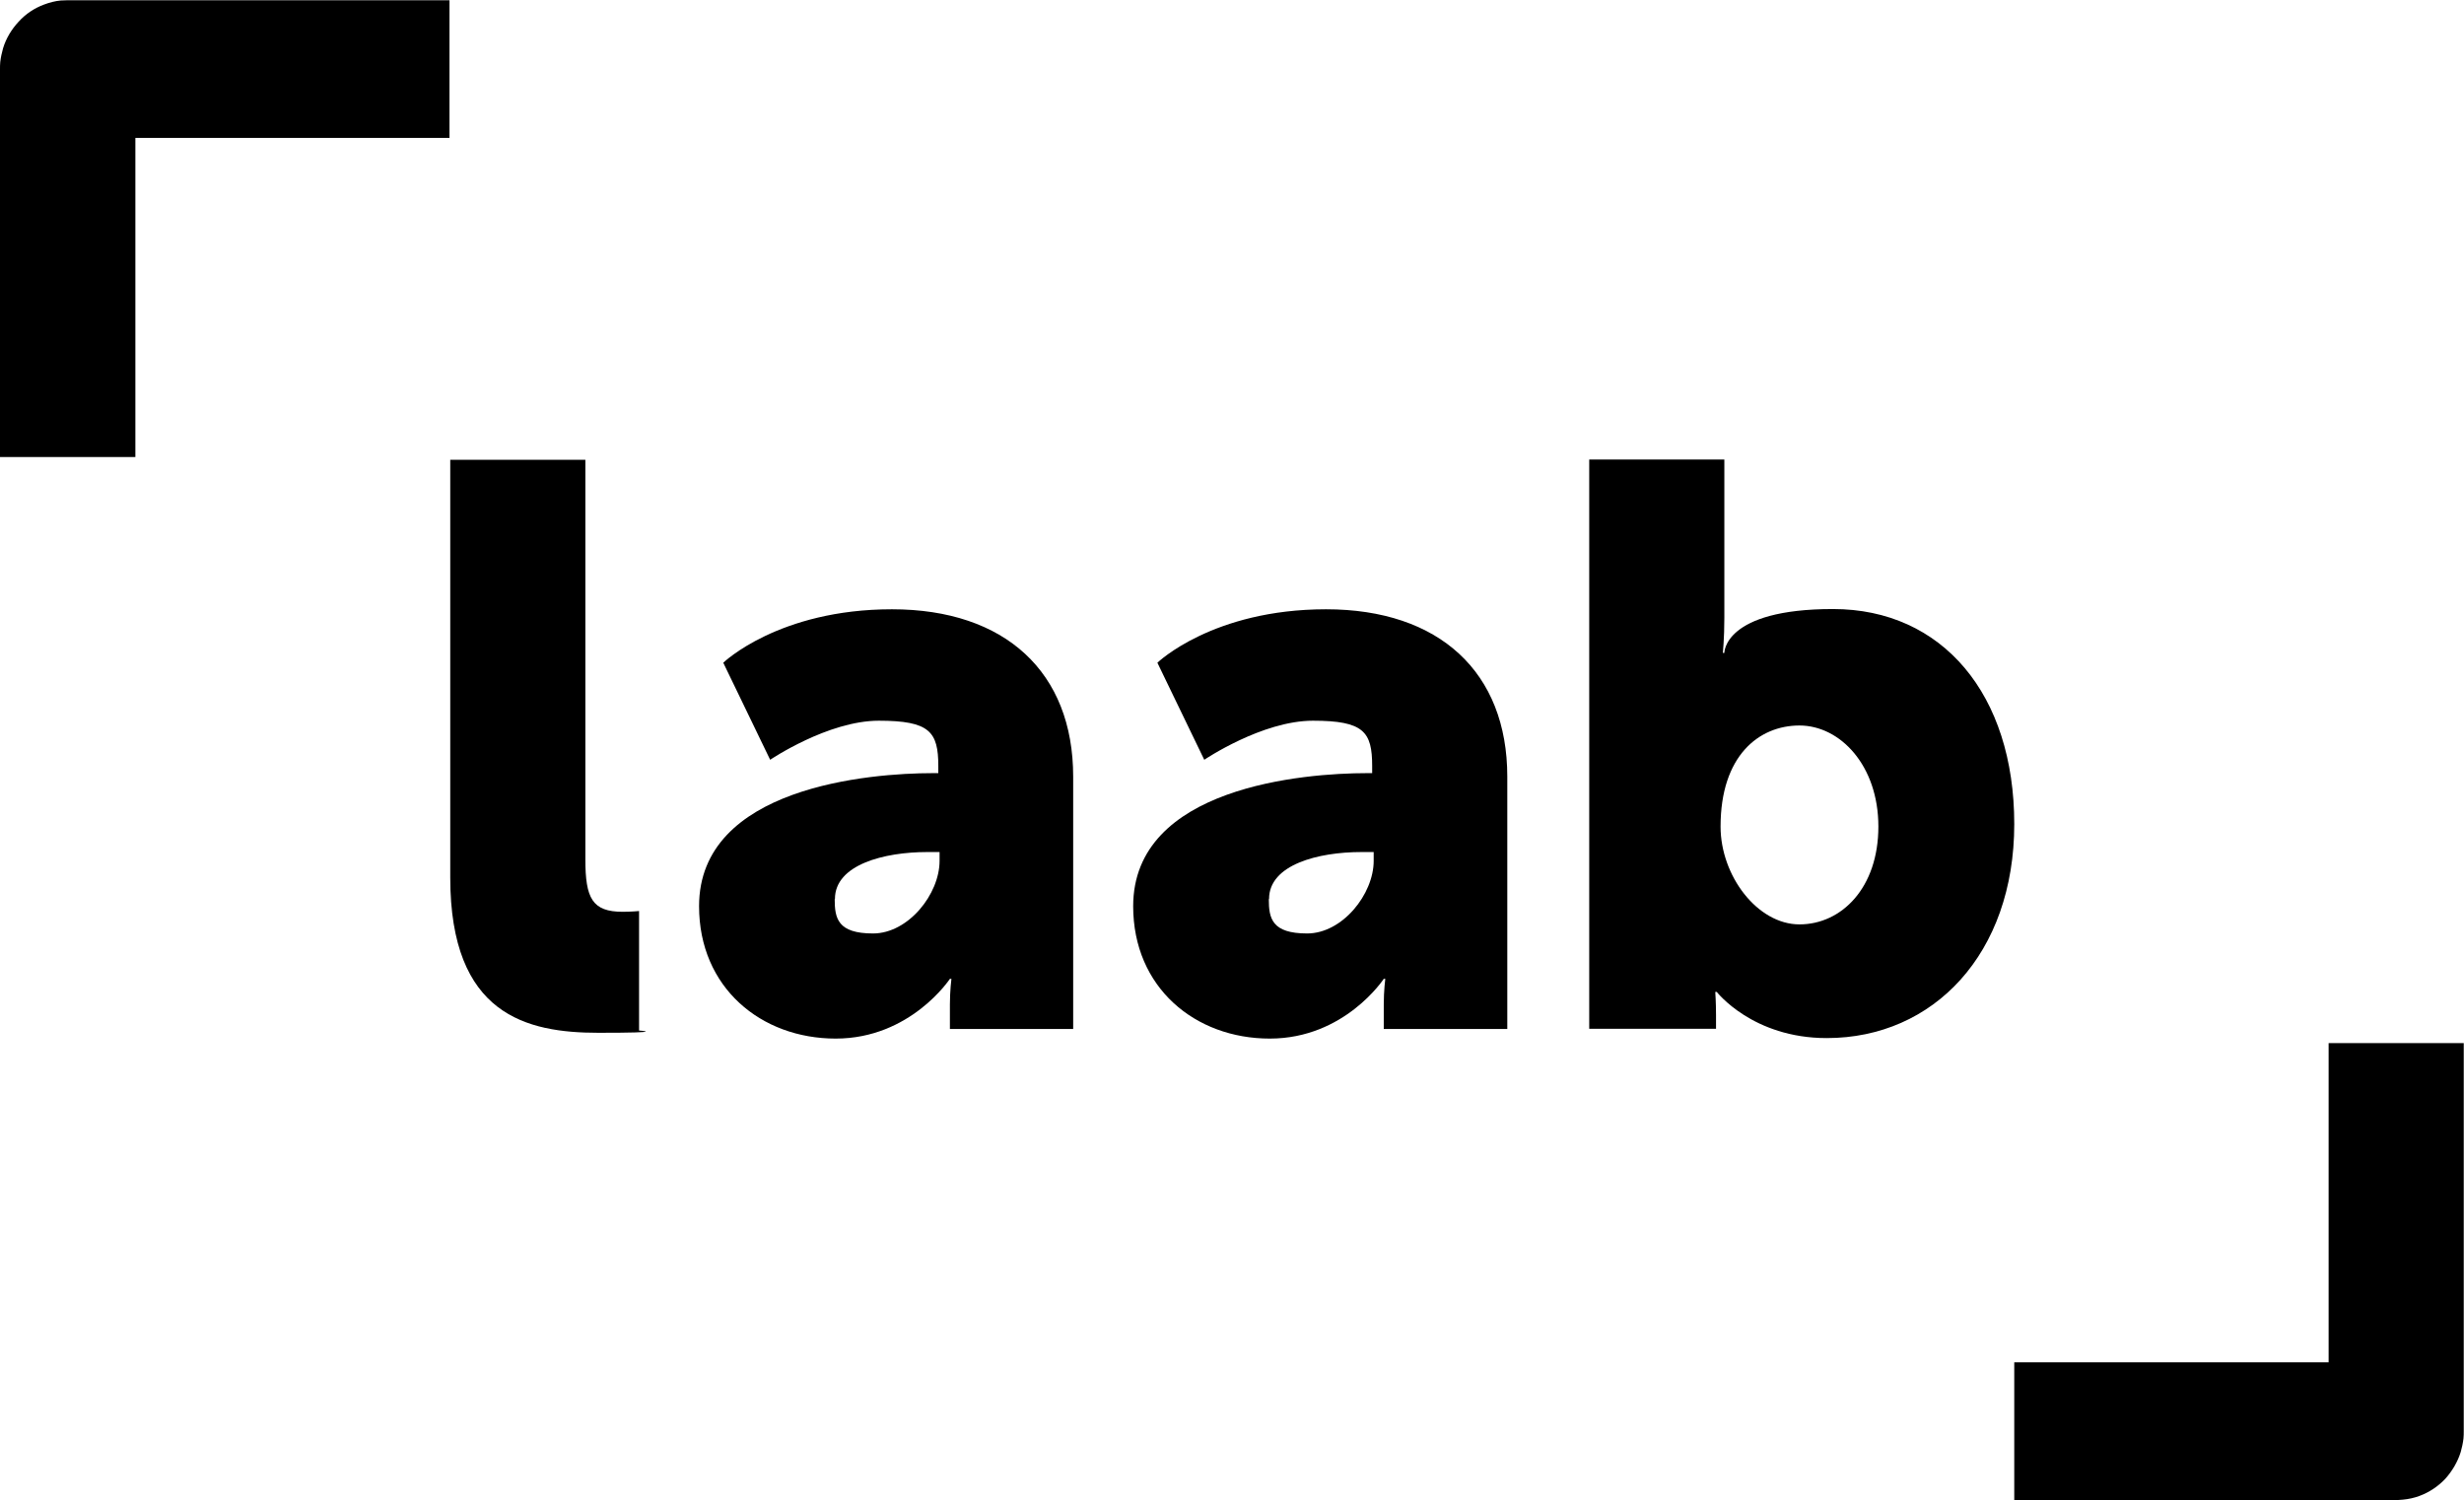
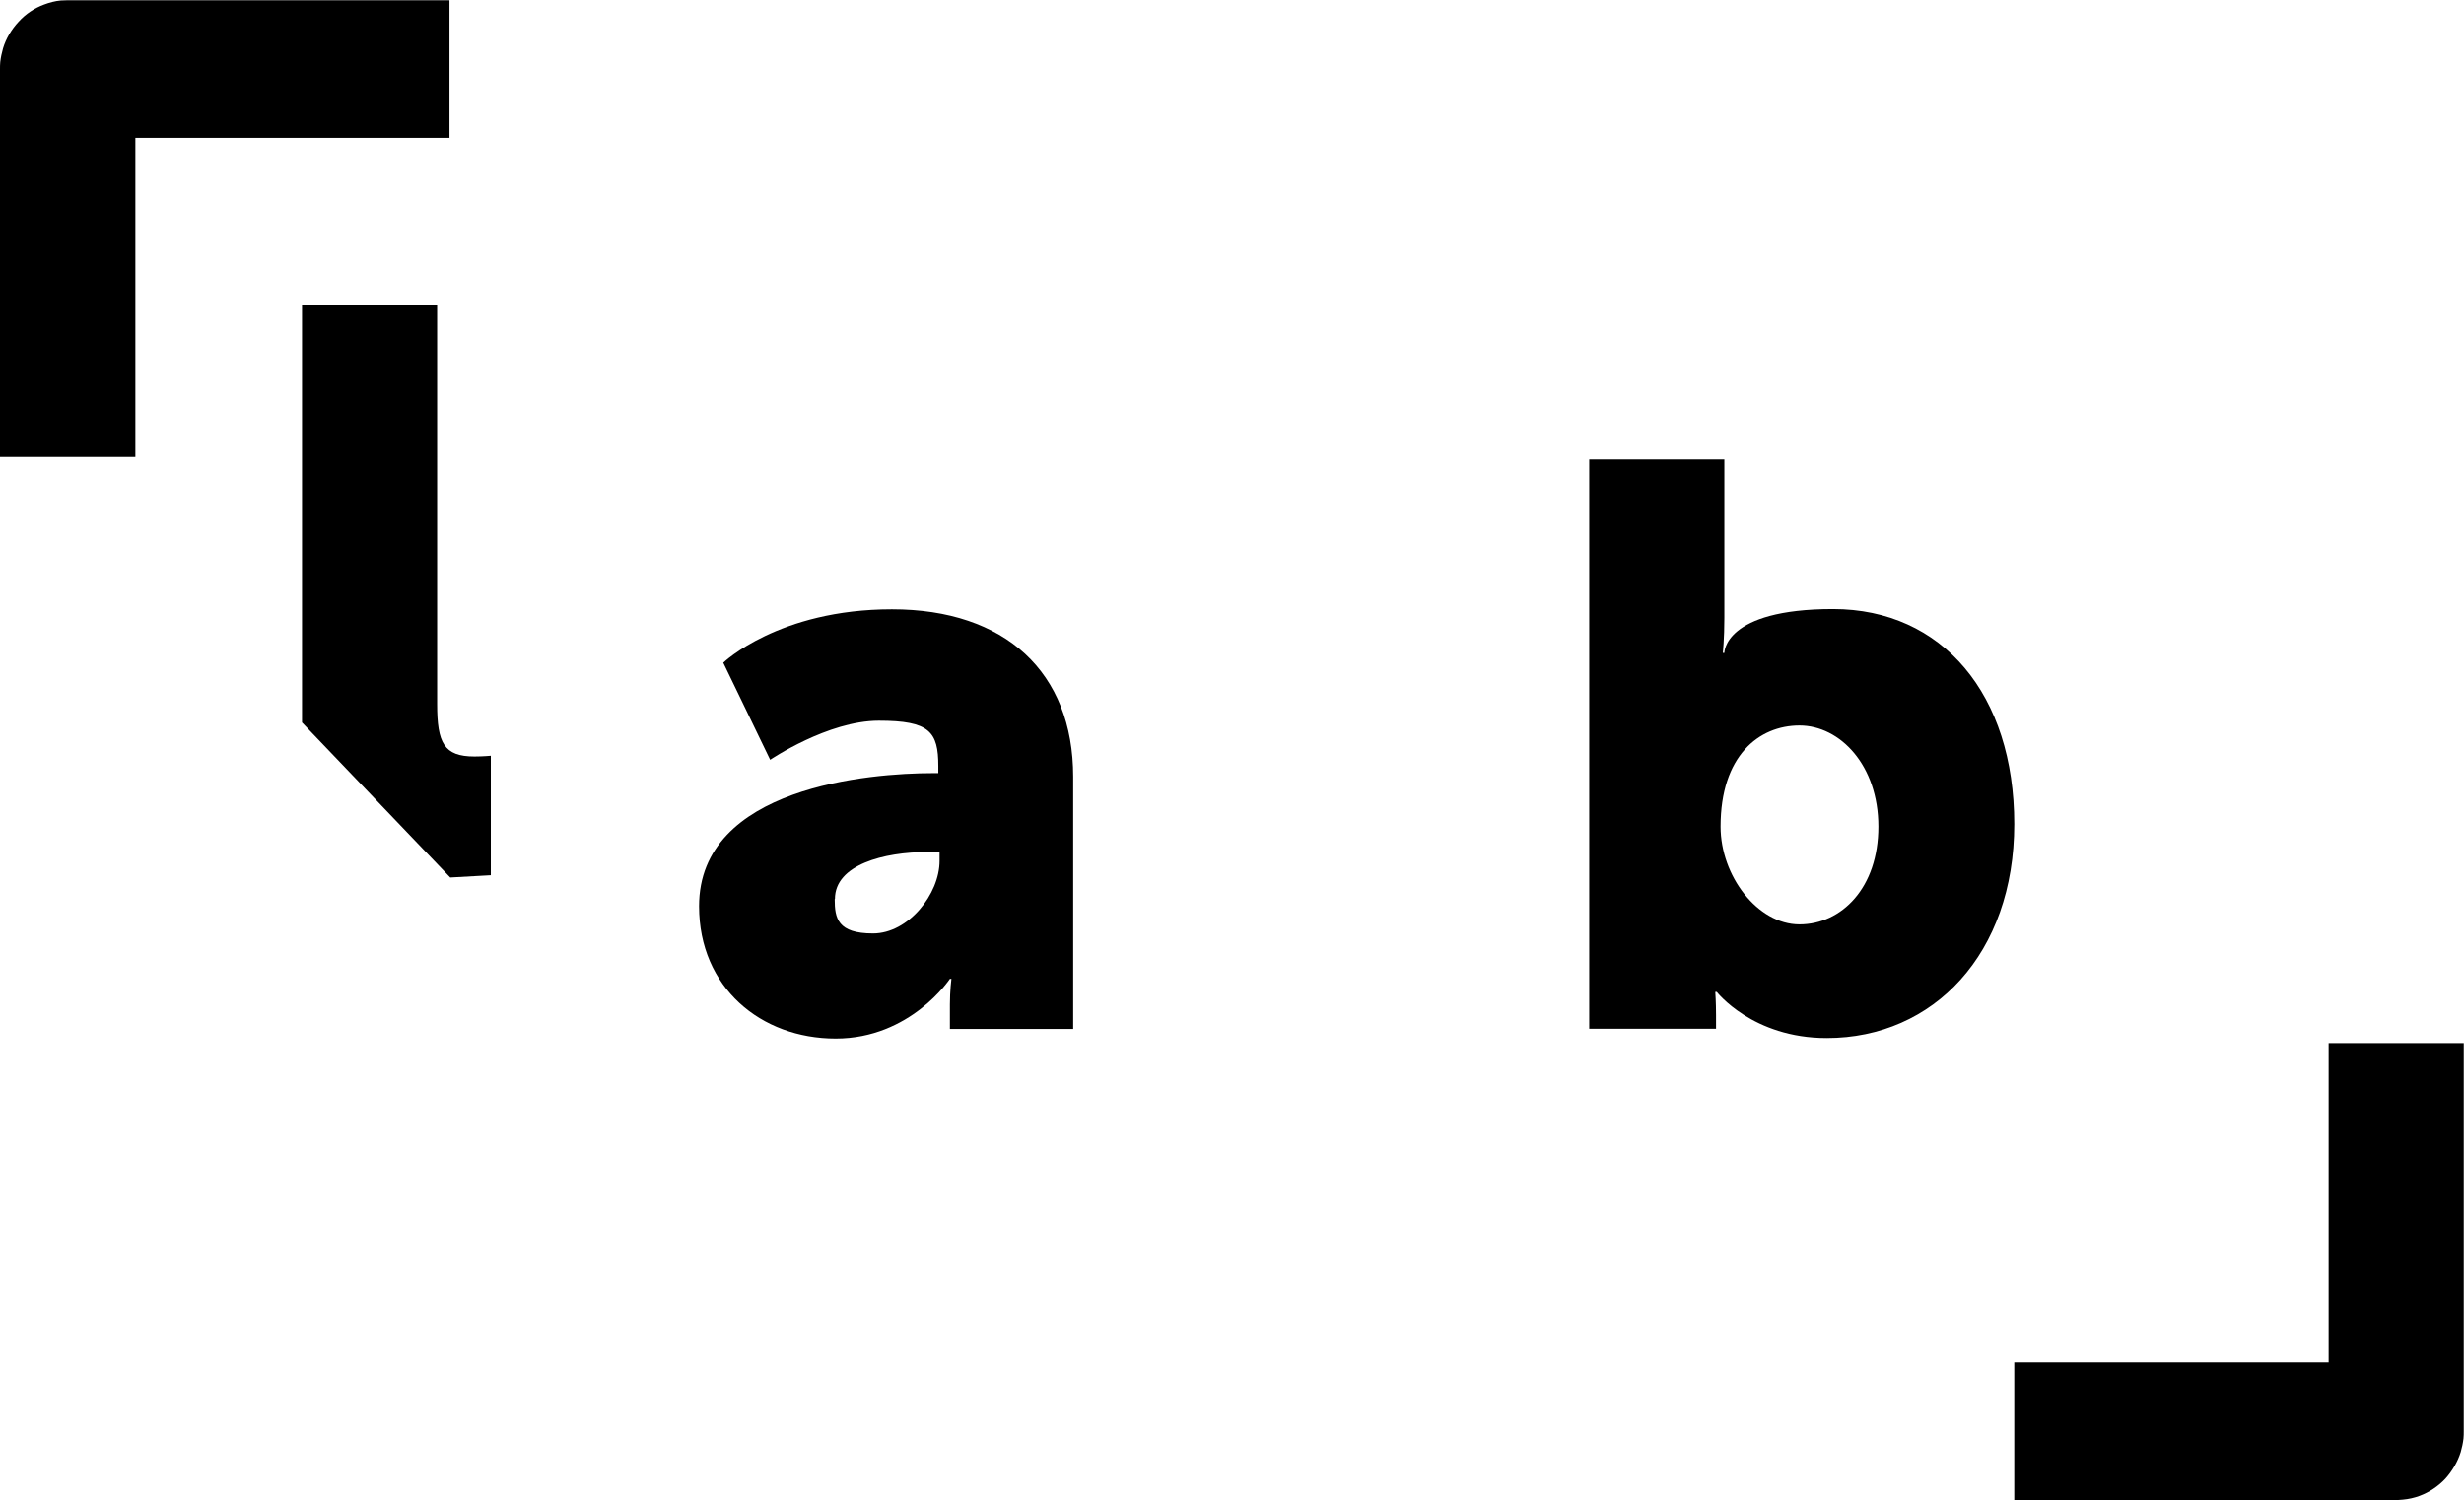
<svg xmlns="http://www.w3.org/2000/svg" version="1.1" viewBox="0 0 977.4 595.1">
  <g>
    <g id="Vrstva_1">
      <g>
        <g>
-           <path d="M178.6,348.1c0,54.6,30.4,61.6,58.8,61.6s16.1-.9,16.1-.9v-47.4s-3.1.3-6.5.3c-12.1,0-14.8-5.4-14.8-20.8v-158.5h-53.6v165.8h0Z" />
+           <path d="M178.6,348.1s16.1-.9,16.1-.9v-47.4s-3.1.3-6.5.3c-12.1,0-14.8-5.4-14.8-20.8v-158.5h-53.6v165.8h0Z" />
          <path d="M277.3,359.5c0,32.2,24.5,52.5,54.2,52.5s45.3-23.7,45.3-23.7h.6s-.6,4.7-.6,10.1v9.8h48.9v-100.1c0-41.4-26.9-66.4-71.9-66.4s-66.9,21.2-66.9,21.2l18.6,38.5s22.9-15.5,43.1-15.5,23.6,4.4,23.6,18v2.8h-2.2c-24.8,0-92.7,5.4-92.7,52.8h0ZM331.2,356.6c0-13.6,19.5-18.6,36.6-18.6h4.9v3.5c0,13.2-12.4,28.8-26.4,28.8s-15.2-6-15.2-13.6h0Z" />
-           <path d="M449.5,359.5c0,32.2,24.5,52.5,54.2,52.5s45.2-23.7,45.2-23.7h.6s-.6,4.7-.6,10.1v9.8h49v-100.1c0-41.4-26.9-66.4-71.9-66.4s-66.9,21.2-66.9,21.2l18.6,38.5s22.9-15.5,43.1-15.5,23.5,4.4,23.5,18v2.8h-2.1c-24.8,0-92.7,5.4-92.7,52.8ZM503.4,356.6c0-13.6,19.5-18.6,36.6-18.6h4.9v3.5c0,13.2-12.4,28.8-26.4,28.8s-15.2-6-15.2-13.6h0Z" />
          <path d="M630.5,408.1h50.2v-5.4c0-5.1-.3-9.2-.3-9.2h.6s14.2,18.3,43.6,18.3c42.4,0,74.4-33.5,74.4-84.9s-28.5-85.3-71.9-85.3-43.1,17.4-43.1,17.4h-.6s.6-5.6.6-13.9v-62.8h-53.6v225.8h0ZM682.5,327.9c0-28.1,15.2-40.1,31.3-40.1s31.3,15.8,31.3,40.1-14.6,38.8-31.3,38.8-31.3-19.3-31.3-38.8Z" />
        </g>
        <path d="M178.4,54.7H53.7v126.6H0V27.4c0-1.2,0-1.5.1-2.8.2-1.8.6-3.6,1.1-5.4,1.2-4,3.4-7.6,6.2-10.6,2.8-3.1,6.3-5.4,10.1-6.8,2.1-.8,4.4-1.4,6.6-1.6,1.2-.1,1.5,0,2.7-.1h151.5v54.7h0Z" />
        <path d="M799,540.4h124.7v-126.6h53.6v154c0,1.2,0,1.5-.1,2.8-.2,1.8-.6,3.6-1.1,5.4-1.2,3.9-3.4,7.6-6.1,10.6-2.8,3-6.4,5.4-10.2,6.8-2.1.8-4.4,1.3-6.6,1.5-1.2.1-1.5.1-2.7.2h-151.5v-54.8h0Z" />
      </g>
    </g>
  </g>
</svg>